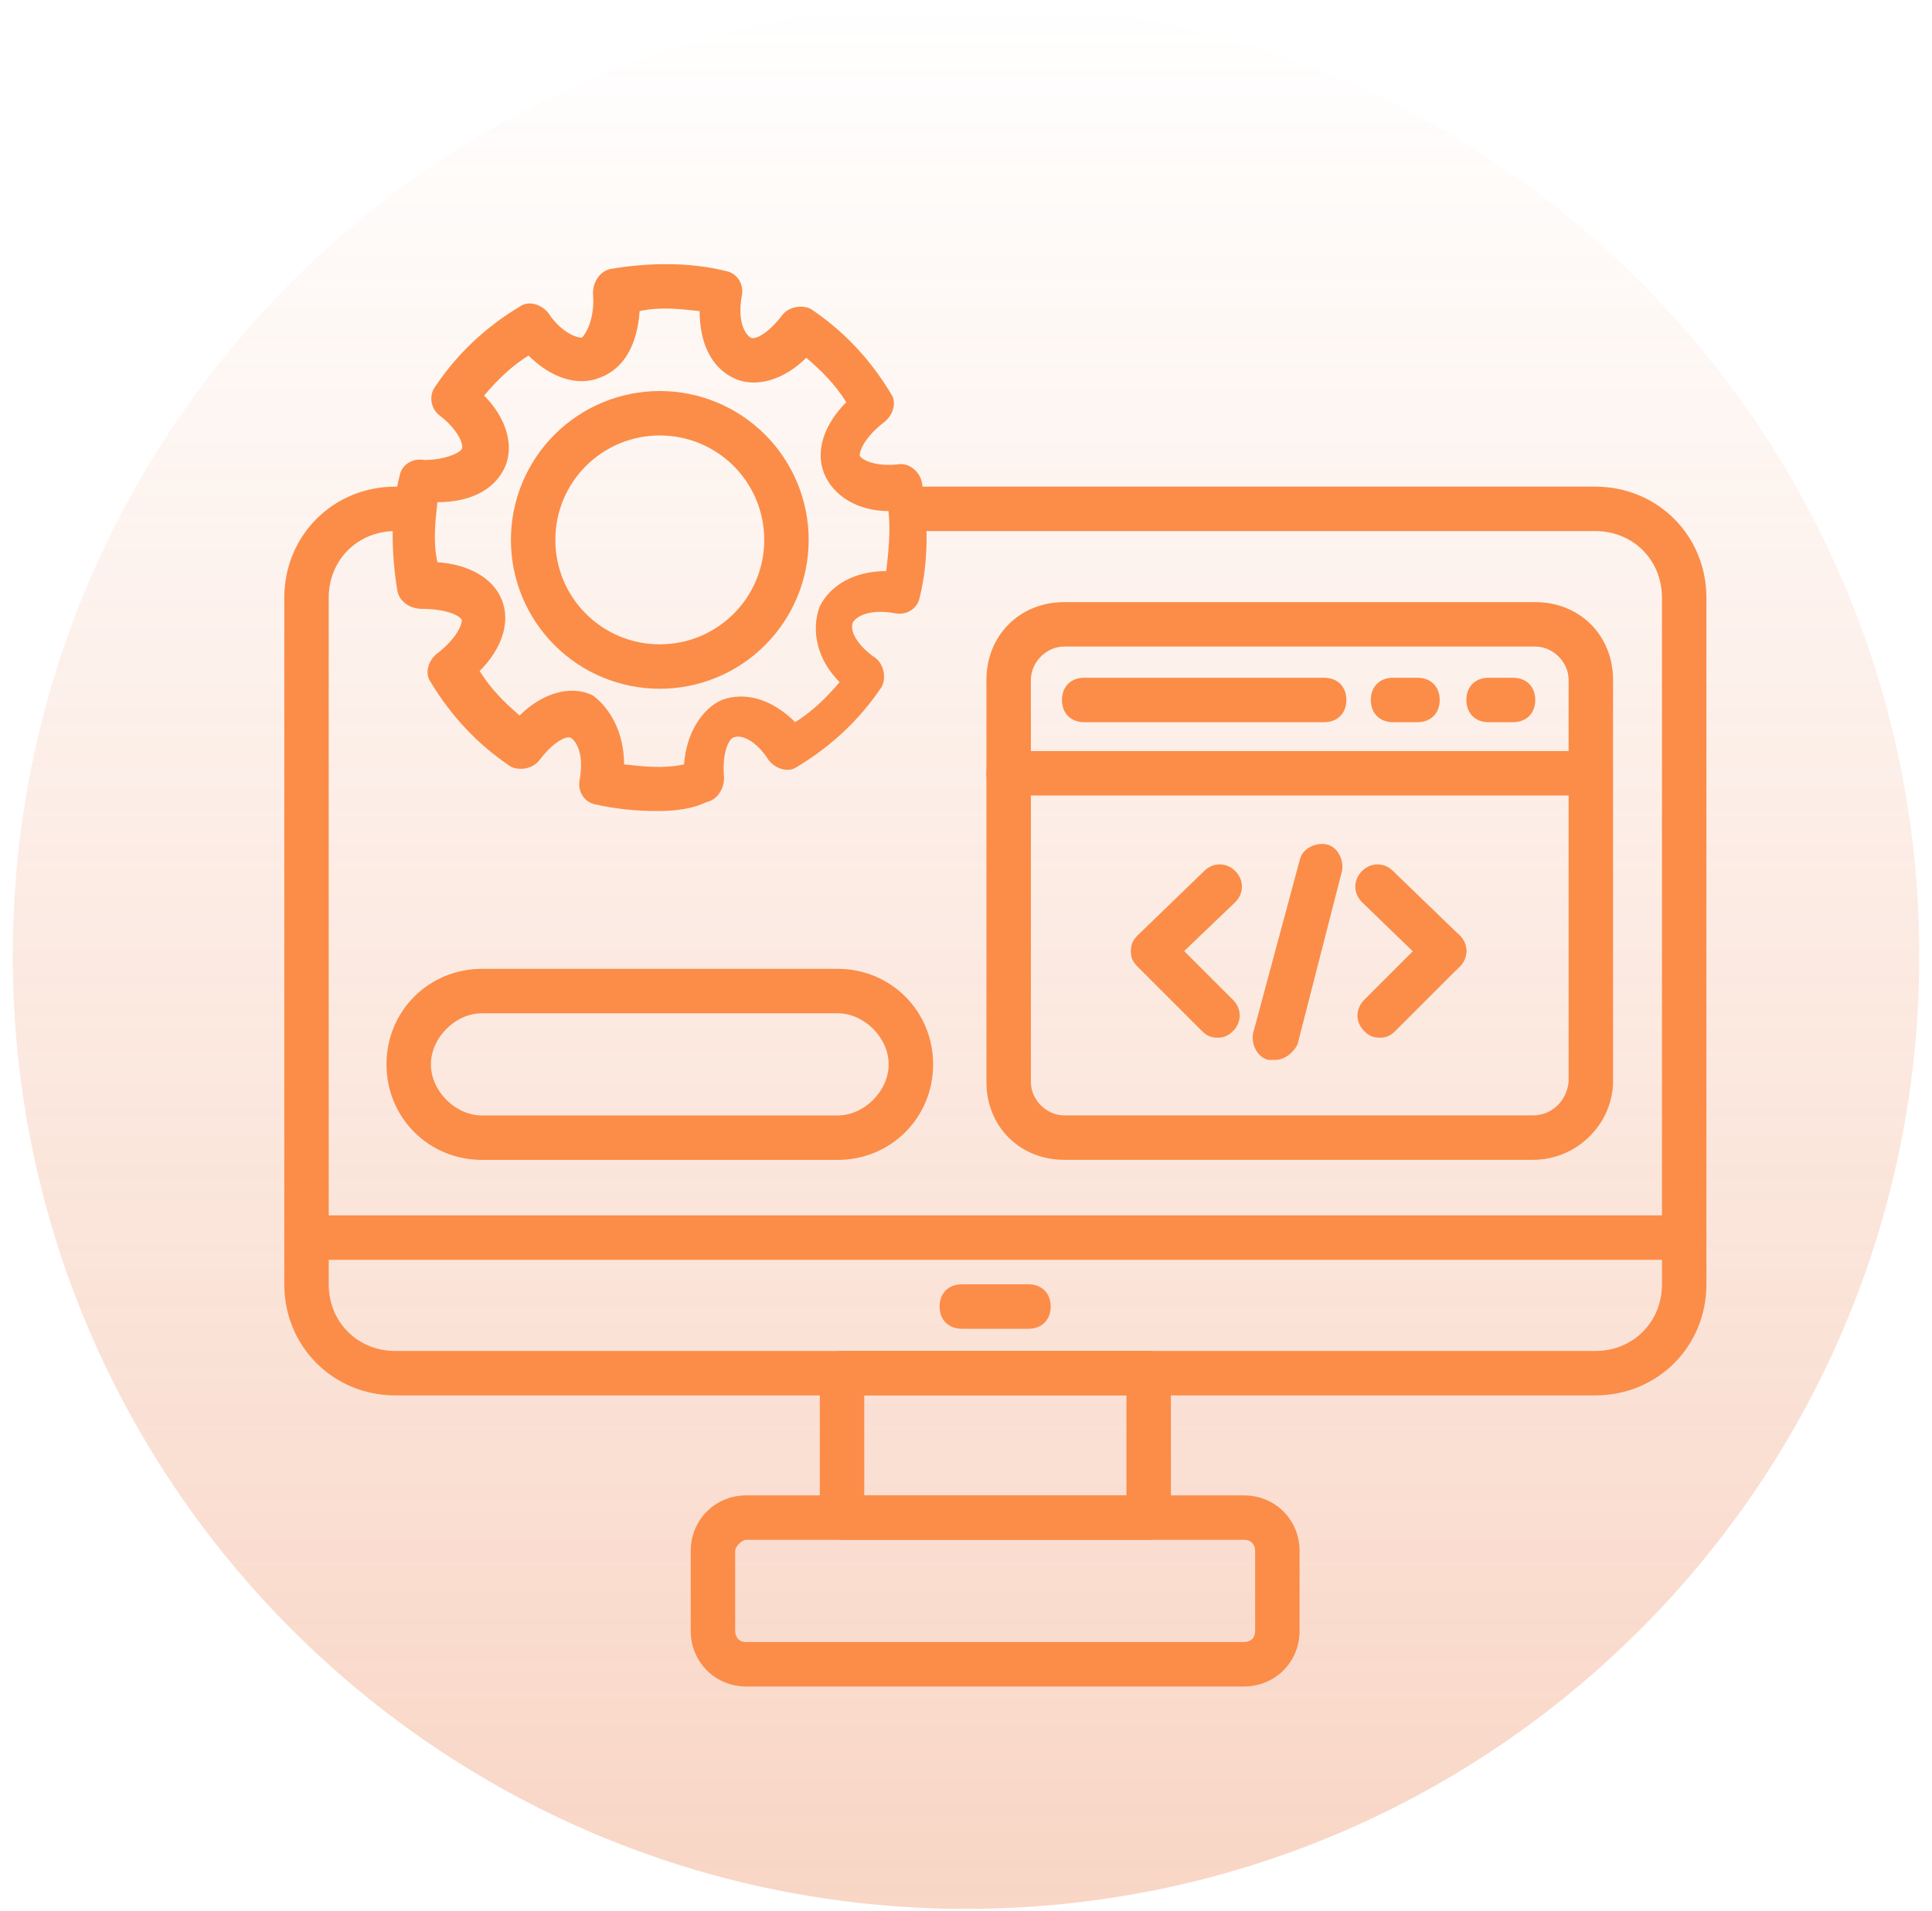
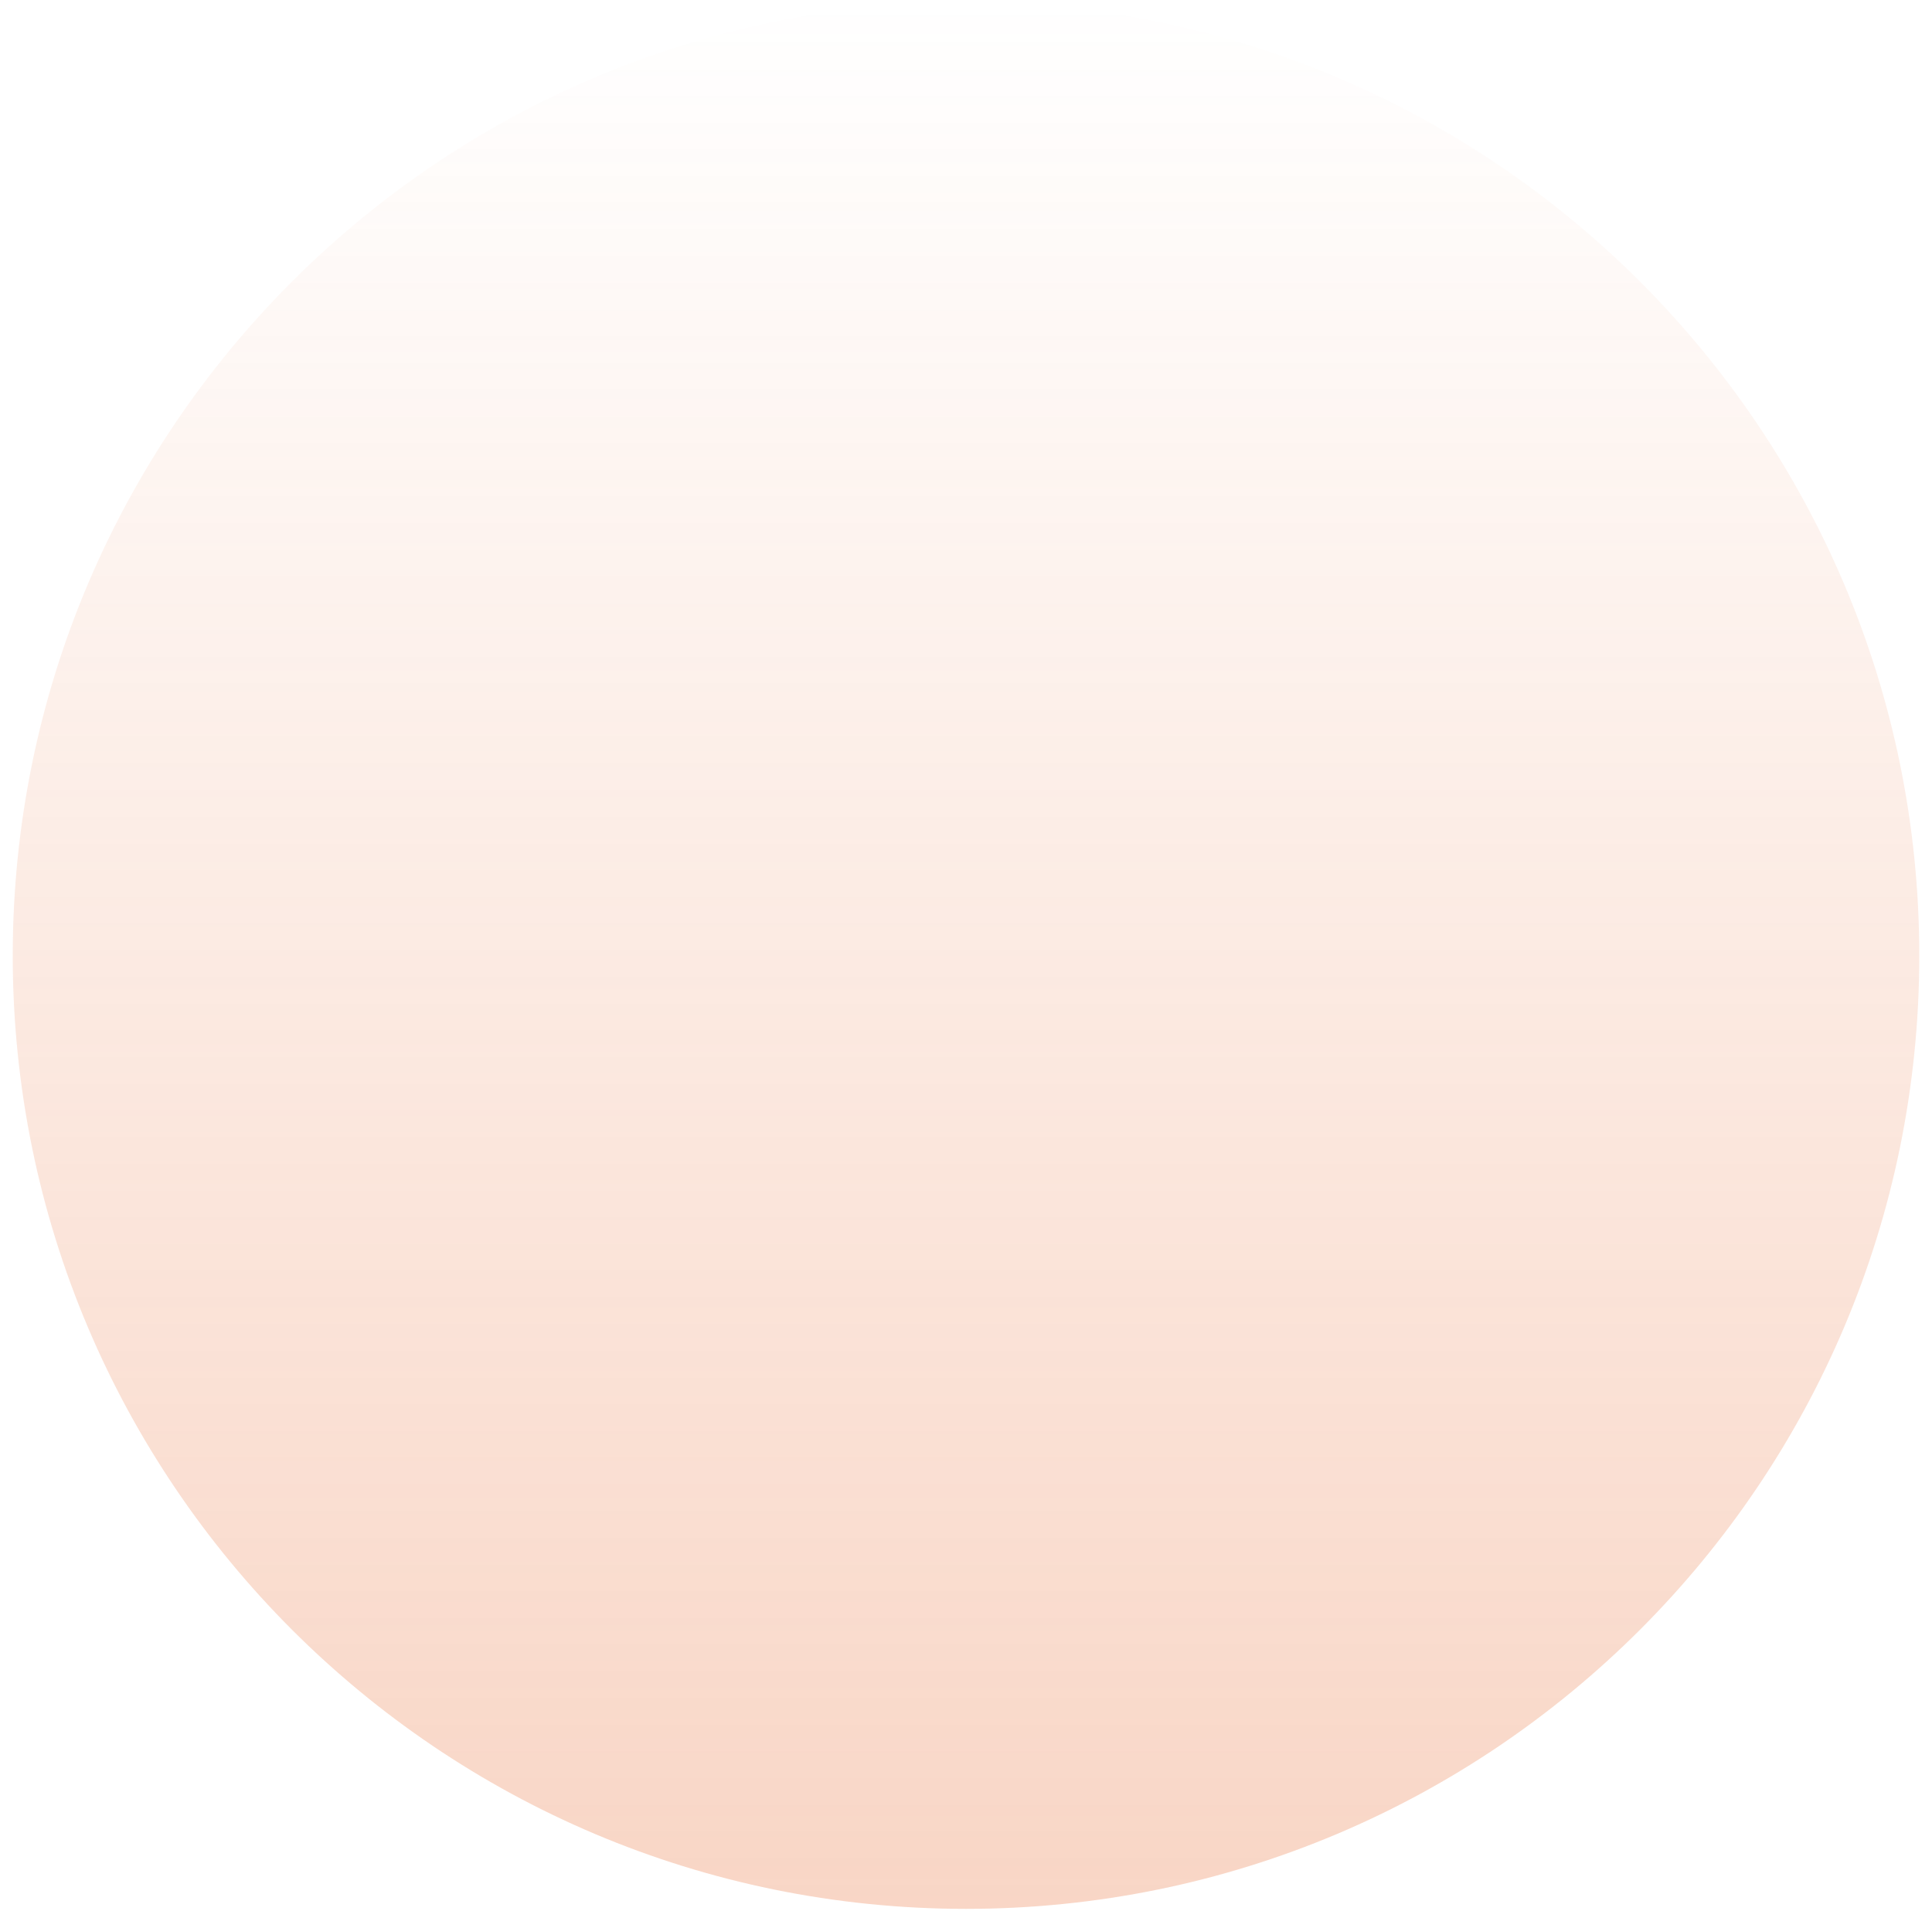
<svg xmlns="http://www.w3.org/2000/svg" width="94" height="93" viewBox="0 0 94 93" fill="none">
  <path d="M47 92.881C72.615 92.881 93.381 72.116 93.381 46.501C93.381 20.885 72.615 0.12 47 0.12C21.385 0.12 0.62 20.885 0.62 46.501C0.62 72.116 21.385 92.881 47 92.881Z" fill="url(#paint0_linear_887_39988)" />
  <mask id="mask0_887_39988" style="mask-type:luminance" maskUnits="userSpaceOnUse" x="12" y="11" width="73" height="73">
-     <path d="M84.105 11.894H12.75V83.248H84.105V11.894Z" fill="white" />
-   </mask>
+     </mask>
  <g mask="url(#mask0_887_39988)">
    <path d="M77.618 67.897H19.237C16.21 67.897 13.832 65.519 13.832 62.491V29.084C13.832 26.057 16.21 23.679 19.237 23.679H19.67C20.318 23.679 20.751 24.111 20.751 24.76C20.751 25.409 20.318 25.841 19.67 25.841H19.237C17.399 25.841 15.994 27.247 15.994 29.084V62.491C15.994 64.329 17.399 65.735 19.237 65.735H77.618C79.456 65.735 80.862 64.329 80.862 62.491V29.084C80.862 27.247 79.456 25.841 77.618 25.841H44.319C43.671 25.841 43.238 25.409 43.238 24.76C43.238 24.111 43.671 23.679 44.319 23.679H77.618C80.645 23.679 83.024 26.057 83.024 29.084V62.491C83.024 65.519 80.645 67.897 77.618 67.897Z" fill="#FB8D48" />
-     <path d="M81.943 61.3H14.913C14.264 61.3 13.832 60.868 13.832 60.219C13.832 59.57 14.264 59.138 14.913 59.138H81.943C82.591 59.138 83.024 59.57 83.024 60.219C83.024 60.868 82.591 61.3 81.943 61.3ZM55.888 74.922H40.968C40.319 74.922 39.887 74.49 39.887 73.841V66.814C39.887 66.165 40.319 65.733 40.968 65.733H55.888C56.536 65.733 56.969 66.165 56.969 66.814V73.841C56.969 74.49 56.536 74.922 55.888 74.922ZM42.049 72.76H54.806V67.895H42.049V72.76Z" fill="#FB8D48" />
-     <path d="M60.527 82.06H36.31C34.796 82.06 33.607 80.871 33.607 79.357V75.465C33.607 73.952 34.796 72.762 36.31 72.762H60.527C62.041 72.762 63.23 73.952 63.23 75.465V79.357C63.23 80.871 62.041 82.06 60.527 82.06ZM36.31 74.925C36.094 74.925 35.769 75.249 35.769 75.465V79.357C35.769 79.573 35.877 79.898 36.31 79.898H60.527C60.743 79.898 61.068 79.79 61.068 79.357V75.465C61.068 75.249 60.96 74.925 60.527 74.925H36.31ZM50.04 64.654H46.797C46.148 64.654 45.716 64.222 45.716 63.573C45.716 62.924 46.148 62.492 46.797 62.492H50.04C50.689 62.492 51.121 62.924 51.121 63.573C51.121 64.222 50.689 64.654 50.04 64.654ZM31.985 39.464C30.904 39.464 29.931 39.355 28.958 39.139C28.418 39.031 28.093 38.49 28.201 37.95C28.418 36.761 28.093 36.112 27.769 35.896C27.553 35.788 26.904 36.112 26.255 36.977C25.931 37.409 25.282 37.517 24.85 37.301C23.228 36.22 21.931 34.815 20.958 33.193C20.634 32.76 20.85 32.112 21.282 31.788C22.255 31.031 22.471 30.382 22.471 30.166C22.363 29.95 21.715 29.625 20.525 29.625C19.985 29.625 19.444 29.301 19.336 28.76C19.012 26.814 19.012 24.868 19.444 23.138C19.552 22.598 20.093 22.273 20.634 22.382C21.607 22.382 22.363 22.057 22.471 21.841C22.58 21.625 22.255 20.868 21.39 20.219C20.958 19.895 20.85 19.246 21.174 18.814C22.255 17.192 23.661 15.895 25.282 14.922C25.715 14.597 26.363 14.814 26.688 15.246C27.337 16.219 28.093 16.435 28.31 16.435C28.526 16.219 28.958 15.462 28.85 14.273C28.85 13.732 29.174 13.192 29.715 13.084C31.661 12.759 33.607 12.759 35.337 13.192C35.877 13.3 36.202 13.841 36.094 14.381C35.877 15.57 36.202 16.219 36.526 16.435C36.742 16.544 37.391 16.219 38.04 15.354C38.364 14.922 39.013 14.814 39.445 15.03C41.067 16.111 42.364 17.517 43.337 19.138C43.662 19.571 43.445 20.219 43.013 20.544C42.04 21.3 41.824 21.949 41.824 22.165C41.932 22.382 42.581 22.706 43.662 22.598C44.202 22.49 44.743 22.922 44.851 23.463C45.175 25.409 45.175 27.355 44.743 29.085C44.635 29.625 44.094 29.95 43.553 29.841C42.364 29.625 41.715 29.95 41.499 30.274C41.283 30.814 41.932 31.571 42.581 32.004C43.013 32.328 43.121 32.977 42.905 33.409C41.824 35.031 40.418 36.328 38.797 37.301C38.364 37.626 37.715 37.409 37.391 36.977C36.851 36.112 36.094 35.68 35.661 35.896C35.445 36.004 35.121 36.653 35.229 37.842C35.229 38.382 34.904 38.923 34.364 39.031C33.715 39.355 32.85 39.464 31.985 39.464ZM30.364 37.193C31.337 37.301 32.31 37.409 33.283 37.193C33.391 35.68 34.148 34.49 35.121 34.058C36.31 33.625 37.607 34.058 38.688 35.139C39.553 34.598 40.202 33.95 40.851 33.193C39.77 32.112 39.445 30.706 39.878 29.517C40.418 28.436 41.607 27.787 43.121 27.787C43.229 26.814 43.337 25.841 43.229 24.868C41.715 24.868 40.526 24.111 40.094 23.03C39.661 21.949 40.094 20.652 41.175 19.571C40.635 18.706 39.986 18.057 39.229 17.408C38.148 18.489 36.742 18.922 35.661 18.381C34.58 17.841 34.04 16.652 34.04 15.138C33.067 15.03 32.093 14.922 31.12 15.138C31.012 16.76 30.364 17.949 29.174 18.381C28.093 18.814 26.796 18.381 25.715 17.3C24.85 17.841 24.201 18.489 23.553 19.246C24.634 20.327 25.066 21.733 24.526 22.814C23.985 23.895 22.796 24.436 21.282 24.436C21.174 25.409 21.066 26.382 21.282 27.355C22.796 27.463 23.985 28.112 24.418 29.193C24.85 30.274 24.418 31.571 23.336 32.652C23.877 33.517 24.526 34.166 25.282 34.815C26.363 33.733 27.769 33.301 28.85 33.842C29.715 34.49 30.364 35.68 30.364 37.193Z" fill="#FB8D48" />
    <path d="M32.101 33.514C30.18 33.514 28.338 32.751 26.98 31.392C25.621 30.034 24.858 28.191 24.858 26.27C24.858 24.349 25.621 22.506 26.98 21.148C28.338 19.79 30.18 19.026 32.101 19.026C34.023 19.026 35.865 19.79 37.223 21.148C38.582 22.506 39.345 24.349 39.345 26.27C39.345 28.191 38.582 30.034 37.223 31.392C35.865 32.751 34.023 33.514 32.101 33.514ZM32.101 21.189C29.291 21.189 27.02 23.459 27.02 26.27C27.02 29.081 29.291 31.351 32.101 31.351C34.912 31.351 37.183 29.081 37.183 26.27C37.183 23.459 34.912 21.189 32.101 21.189ZM74.59 56.434H51.778C49.616 56.434 47.994 54.812 47.994 52.65V33.081C47.994 30.919 49.616 29.297 51.778 29.297H74.698C76.861 29.297 78.482 30.919 78.482 33.081V52.758C78.374 54.812 76.644 56.434 74.59 56.434ZM51.778 31.459C50.913 31.459 50.157 32.216 50.157 33.081V52.65C50.157 53.515 50.913 54.272 51.778 54.272H74.59C75.455 54.272 76.212 53.623 76.32 52.65V33.081C76.32 32.216 75.563 31.459 74.698 31.459H51.778Z" fill="#FB8D48" />
    <path d="M77.291 38.708H49.074C48.425 38.708 47.993 38.275 47.993 37.626C47.993 36.978 48.425 36.545 49.074 36.545H77.291C77.94 36.545 78.373 36.978 78.373 37.626C78.373 38.275 77.94 38.708 77.291 38.708ZM64.426 35.14H52.749C52.101 35.14 51.669 34.708 51.669 34.059C51.669 33.41 52.101 32.978 52.749 32.978H64.426C65.075 32.978 65.507 33.41 65.507 34.059C65.507 34.708 65.075 35.14 64.426 35.14ZM68.966 35.14H67.777C67.129 35.14 66.696 34.708 66.696 34.059C66.696 33.41 67.129 32.978 67.777 32.978H68.966C69.615 32.978 70.048 33.41 70.048 34.059C70.048 34.708 69.615 35.14 68.966 35.14ZM73.615 35.14H72.426C71.778 35.14 71.345 34.708 71.345 34.059C71.345 33.41 71.778 32.978 72.426 32.978H73.615C74.264 32.978 74.697 33.41 74.697 34.059C74.697 34.708 74.264 35.14 73.615 35.14ZM59.236 50.492C58.912 50.492 58.696 50.384 58.48 50.168L55.344 47.032C55.128 46.816 55.02 46.6 55.02 46.276C55.02 45.951 55.128 45.735 55.344 45.519L58.588 42.383C59.02 41.951 59.669 41.951 60.101 42.383C60.534 42.816 60.534 43.465 60.101 43.897L57.615 46.276L59.993 48.654C60.426 49.087 60.426 49.735 59.993 50.168C59.777 50.384 59.561 50.492 59.236 50.492ZM67.129 50.492C66.804 50.492 66.588 50.384 66.372 50.168C65.939 49.735 65.939 49.087 66.372 48.654L69.507 45.519C69.94 45.086 70.588 45.086 71.021 45.519C71.453 45.951 71.453 46.6 71.021 47.032L67.885 50.168C67.669 50.384 67.453 50.492 67.129 50.492Z" fill="#FB8D48" />
-     <path d="M70.266 47.357C70.05 47.357 69.726 47.249 69.509 47.033L66.266 43.897C65.834 43.465 65.834 42.816 66.266 42.384C66.698 41.951 67.347 41.951 67.78 42.384L71.023 45.519C71.455 45.951 71.455 46.6 71.023 47.033C70.807 47.249 70.59 47.357 70.266 47.357ZM62.049 51.573H61.725C61.185 51.465 60.86 50.816 60.968 50.276L63.239 41.843C63.347 41.303 63.996 40.978 64.536 41.086C65.077 41.194 65.401 41.843 65.293 42.384L63.131 50.816C62.914 51.249 62.482 51.573 62.049 51.573ZM40.751 56.438H23.453C20.858 56.438 18.804 54.384 18.804 51.79C18.804 49.195 20.858 47.141 23.453 47.141H40.751C43.346 47.141 45.4 49.195 45.4 51.79C45.4 54.384 43.346 56.438 40.751 56.438ZM23.453 49.303C22.156 49.303 20.966 50.492 20.966 51.79C20.966 53.087 22.156 54.276 23.453 54.276H40.751C42.048 54.276 43.238 53.087 43.238 51.79C43.238 50.492 42.048 49.303 40.751 49.303H23.453Z" fill="#FB8D48" />
  </g>
  <defs>
    <linearGradient id="paint0_linear_887_39988" x1="47" y1="0.12" x2="47" y2="92.881" gradientUnits="userSpaceOnUse">
      <stop stop-color="#E86B31" stop-opacity="0" />
      <stop offset="1" stop-color="#E86B31" stop-opacity="0.28" />
    </linearGradient>
  </defs>
</svg>